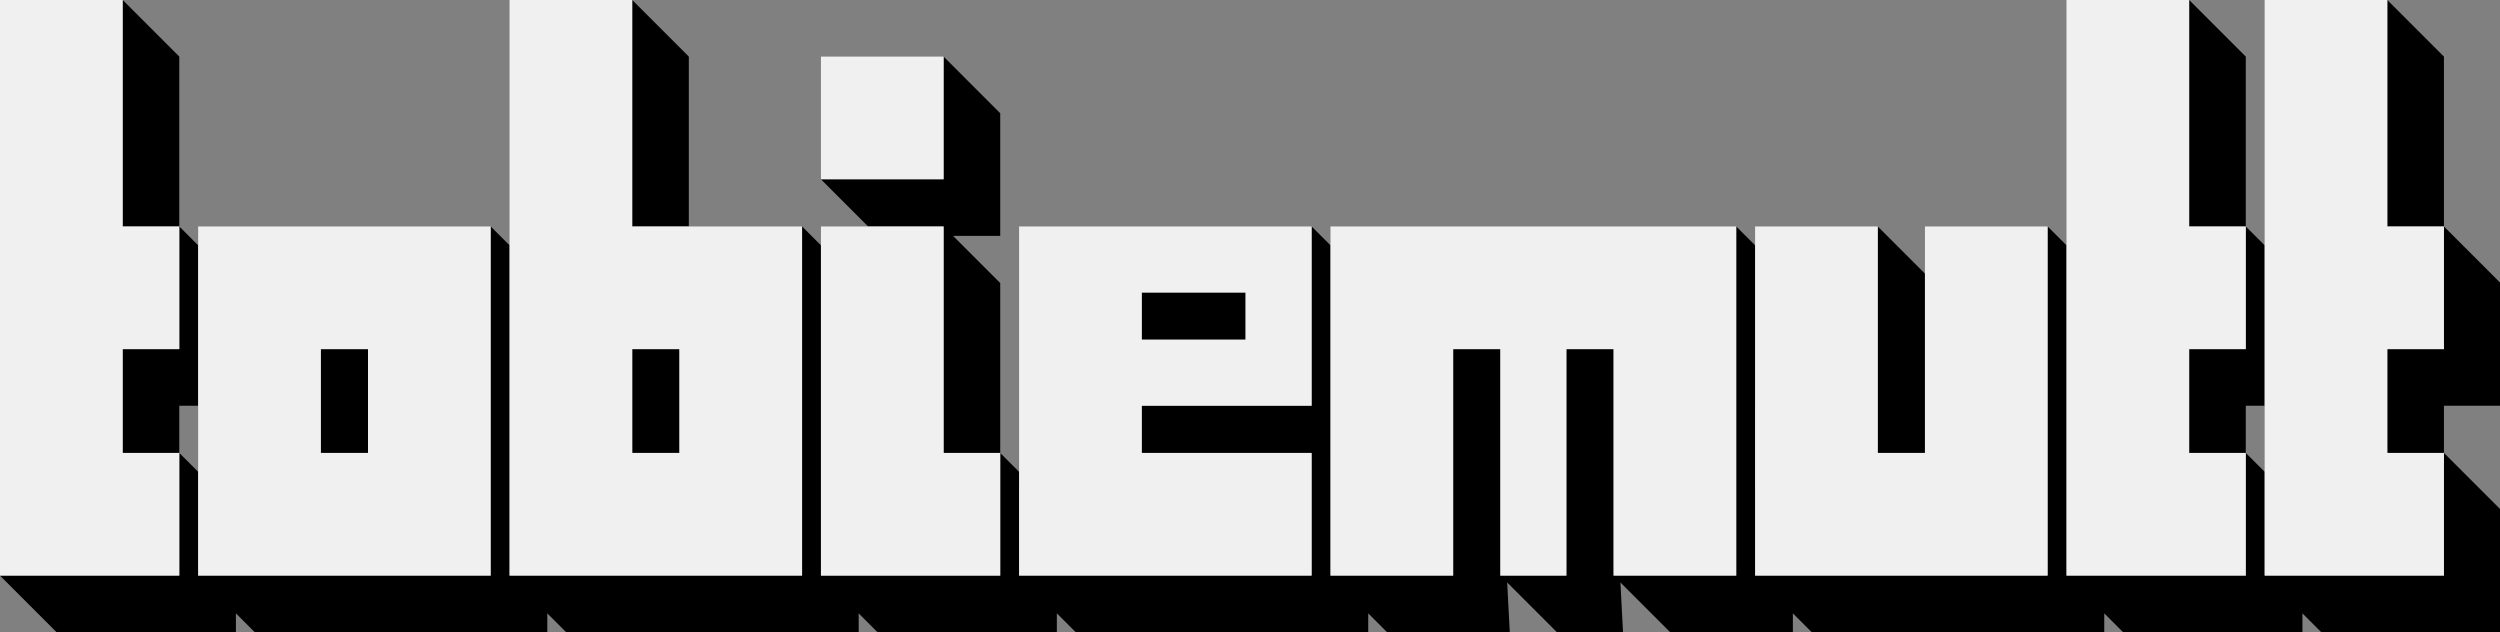
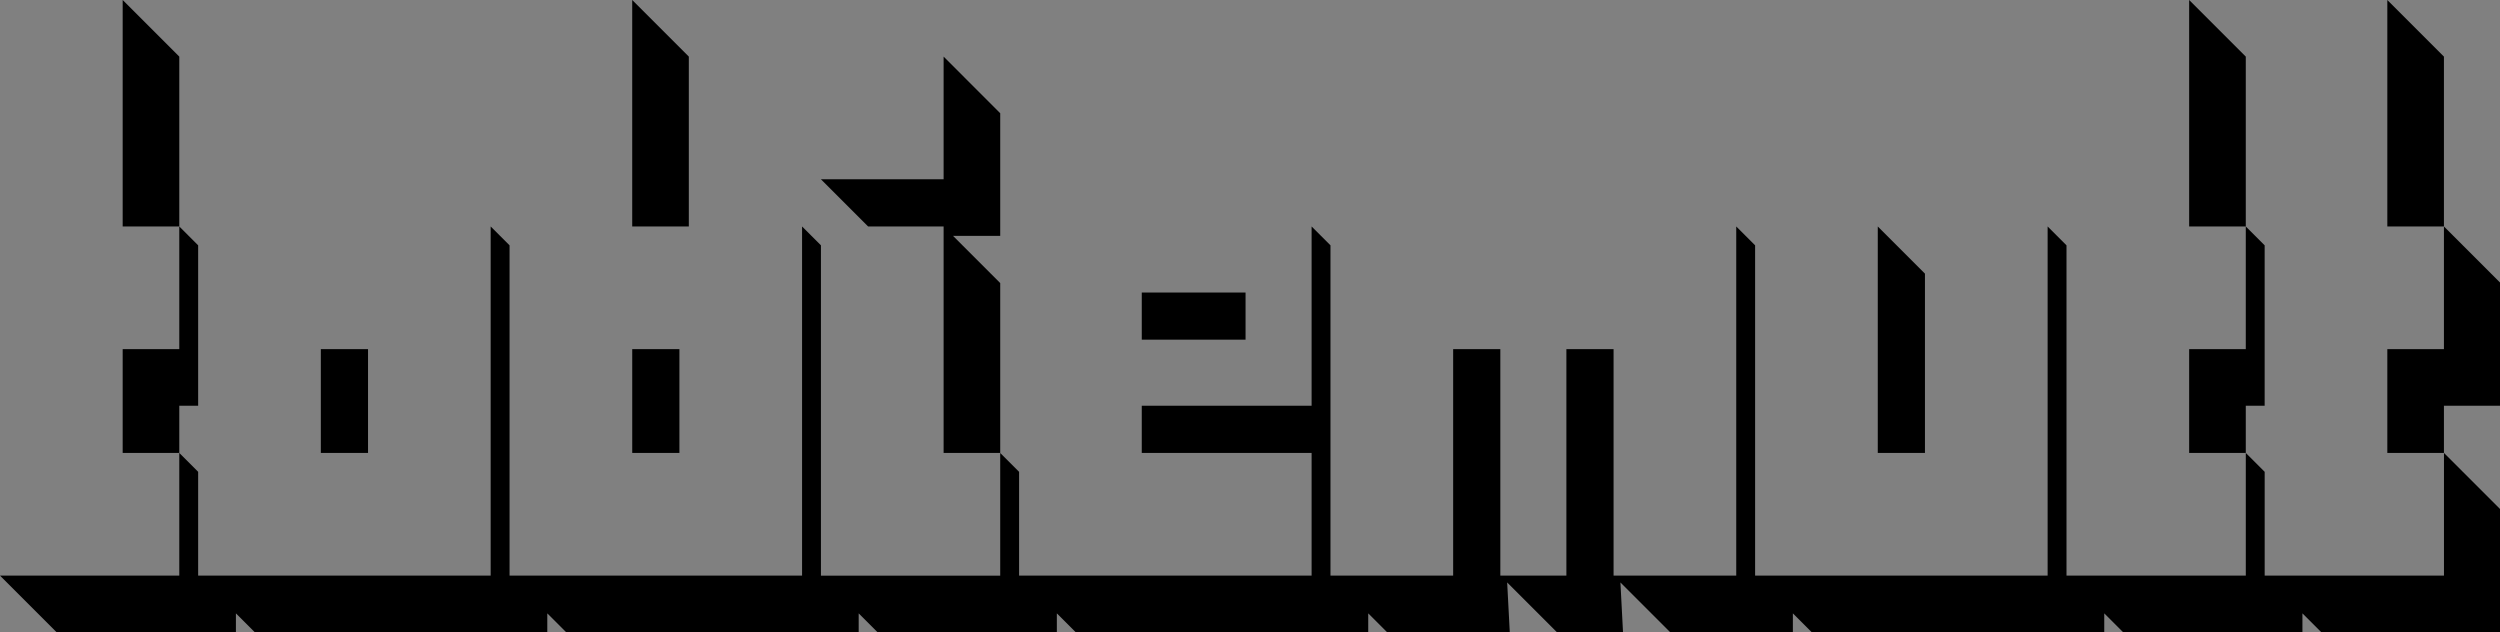
<svg xmlns="http://www.w3.org/2000/svg" xmlns:ns1="http://www.inkscape.org/namespaces/inkscape" xmlns:ns2="http://sodipodi.sourceforge.net/DTD/sodipodi-0.dtd" width="183.134mm" height="46.302mm" viewBox="0 0 183.134 46.302" version="1.1" id="svg1" xml:space="preserve" ns1:version="1.4.2 (ebf0e940d0, 2025-05-08)" ns2:docname="tobiemutt.svg">
  <rect x="0" y="0" width="183.134" height="46.302" fill="#808080" stroke="none" />
  <ns2:namedview id="namedview1" pagecolor="#ffffff" bordercolor="#000000" borderopacity="0.25" ns1:showpageshadow="2" ns1:pageopacity="0.0" ns1:pagecheckerboard="0" ns1:deskcolor="#d1d1d1" ns1:document-units="mm" ns1:zoom="1.4142136" ns1:cx="322.79424" ns1:cy="122.68303" ns1:window-width="1920" ns1:window-height="1008" ns1:window-x="0" ns1:window-y="44" ns1:window-maximized="1" ns1:current-layer="layer1" />
  <defs id="defs1" />
  <g ns1:label="Layer 1" ns1:groupmode="layer" id="layer1" style="display:inline" transform="translate(15.435,3.902)">
    <g id="g51" transform="matrix(1.203,0,0,1.203,-15.435,-3.902)">
      <path id="path38" style="display:inline;fill:#000000" ns1:label="drop" d="m 7.47,0 v 6.895 6.895 h 1.723 1.724 V 10.343 3.447 Z m 3.447,13.79 v 3.735 3.735 H 9.193 7.47 v 3.16 3.161 h 1.723 1.724 v -2.873 h 1.149 V 24.42 14.939 Z m 0,13.79 v 3.735 3.735 H 5.459 0 l 3.447,3.448 h 5.459 5.459 v -1.149 l 1.149,1.149 h 8.906 8.906 v -1.149 l 1.149,1.149 h 8.906 8.906 v -1.149 l 1.149,1.149 h 5.459 5.459 v -1.149 l 1.149,1.149 h 8.906 8.906 v -1.149 l 1.149,1.149 h 3.735 3.735 l -0.159,-3.032 3.032,3.032 h 2.011 2.011 l -0.158,-3.031 3.031,3.031 h 3.735 3.735 v -1.149 l 1.149,1.149 h 8.906 8.906 v -1.149 l 1.149,1.149 h 5.459 5.459 v -1.149 l 1.149,1.149 h 5.459 5.459 v -3.735 -3.735 l -3.448,-3.447 v 3.735 3.735 h -5.459 -5.459 v -6.321 l -1.149,-1.149 v 3.735 3.735 h -5.459 -5.459 V 17.525 14.939 L 124.685,13.79 V 24.42 35.05 h -8.906 -8.906 V 24.42 14.939 l -1.149,-1.149 V 24.42 35.05 h -3.735 -3.735 v -6.895 -6.895 h -1.437 -1.436 v 6.895 6.895 h -2.011 -2.011 v -6.895 -6.895 h -1.436 -1.437 v 6.895 6.895 H 84.751 81.016 V 24.42 14.939 l -1.149,-1.149 v 5.459 5.459 h -5.171 -5.171 v 1.437 1.437 h 5.171 5.171 v 3.735 3.735 h -8.906 -8.906 v -6.32 l -1.149,-1.149 v 3.735 3.735 H 55.447 49.989 V 24.42 14.939 L 48.84,13.79 V 24.42 35.05 H 39.933 31.028 V 17.525 14.939 L 29.878,13.79 V 24.42 35.05 h -8.906 -8.906 v -6.32 z m 49.989,0 v -3.448 -6.895 l -2.873,-2.873 h 2.873 V 10.63 6.895 L 57.459,3.447 V 7.183 10.917 H 53.724 49.989 l 2.873,2.873 h 0.862 3.735 v 6.895 6.895 h 1.724 z m 75.845,0 v -2.873 h 1.149 v -7.182 -2.586 l -1.149,-1.149 v 3.735 3.735 h -1.724 -1.724 v 3.16 3.161 h 1.724 z m 0,-13.79 V 10.343 3.447 L 133.303,0 v 6.895 6.895 h 1.724 z m 12.066,13.79 v -2.873 h 1.724 1.724 v -3.735 -3.735 l -3.448,-3.448 v 3.735 3.735 h -1.723 -1.724 v 3.16 3.161 h 1.724 z m 0,-13.79 V 10.343 3.447 L 145.37,0 v 6.895 6.895 h 1.724 z M 38.497,0 v 6.895 6.895 h 3.447 V 10.343 3.447 Z m 75.845,13.79 v 6.895 6.895 h 1.437 1.436 v -6.895 -4.022 z m -44.817,4.022 v 1.436 1.437 h 3.16 3.16 v -1.437 -1.436 h -3.16 z m -49.989,3.447 v 3.16 3.161 h 1.437 1.437 v -3.161 -3.16 h -1.437 z m 18.962,0 v 3.16 3.161 h 1.436 1.437 V 24.42 21.26 H 39.933 Z" />
-       <path style="display:inline;fill:#f0f0f0;fill-opacity:1" d="M 0,17.525 V 0 h 3.735 3.735 v 6.895 6.895 h 1.724 1.724 v 3.735 3.735 H 9.193 7.47 v 3.16 3.16 h 1.724 1.724 v 3.735 3.735 H 5.459 0 Z m 12.066,6.895 v -10.63 h 8.906 8.906 v 10.63 10.63 h -8.906 -8.906 z m 10.343,0 v -3.16 h -1.436 -1.436 v 3.16 3.16 h 1.436 1.436 z m 8.619,-6.895 V 0 h 3.735 3.735 v 6.895 6.895 h 5.171 5.171 v 10.63 10.63 h -8.906 -8.906 z m 10.343,6.895 v -3.16 h -1.436 -1.436 v 3.16 3.16 h 1.436 1.436 z m 8.619,0 v -10.63 h 3.735 3.735 v 6.895 6.895 h 1.724 1.724 v 3.735 3.735 h -5.459 -5.459 z m 12.066,0 v -10.63 h 8.906 8.906 v 5.459 5.459 h -5.171 -5.171 v 1.436 1.436 h 5.171 5.171 v 3.735 3.735 H 70.961 62.055 Z m 13.79,-5.171 v -1.436 h -3.16 -3.16 v 1.436 1.436 h 3.16 3.16 z m 5.171,5.171 V 13.79 H 93.37 105.724 v 10.63 10.63 h -3.735 -3.735 V 28.155 21.26 h -1.436 -1.436 v 6.895 6.895 H 93.37 91.359 V 28.155 21.26 h -1.436 -1.436 v 6.895 6.895 h -3.735 -3.735 z m 25.856,0 v -10.63 h 3.735 3.735 v 6.895 6.895 h 1.436 1.436 v -6.895 -6.895 h 3.735 3.735 v 10.63 10.63 h -8.906 -8.906 z m 18.961,-6.895 V 0 h 3.735 3.735 v 6.895 6.895 h 1.724 1.724 v 3.735 3.735 h -1.724 -1.724 v 3.16 3.16 h 1.724 1.724 v 3.735 3.735 h -5.459 -5.459 z m 12.066,0 V 0 h 3.735 3.735 v 6.895 6.895 h 1.724 1.724 v 3.735 3.735 h -1.724 -1.724 v 3.16 3.16 h 1.724 1.724 v 3.735 3.735 h -5.459 -5.459 z M 49.989,7.182 v -3.735 h 3.735 3.735 v 3.735 3.735 h -3.735 -3.735 z" id="path2" ns1:label="tobiemutt" />
    </g>
  </g>
</svg>